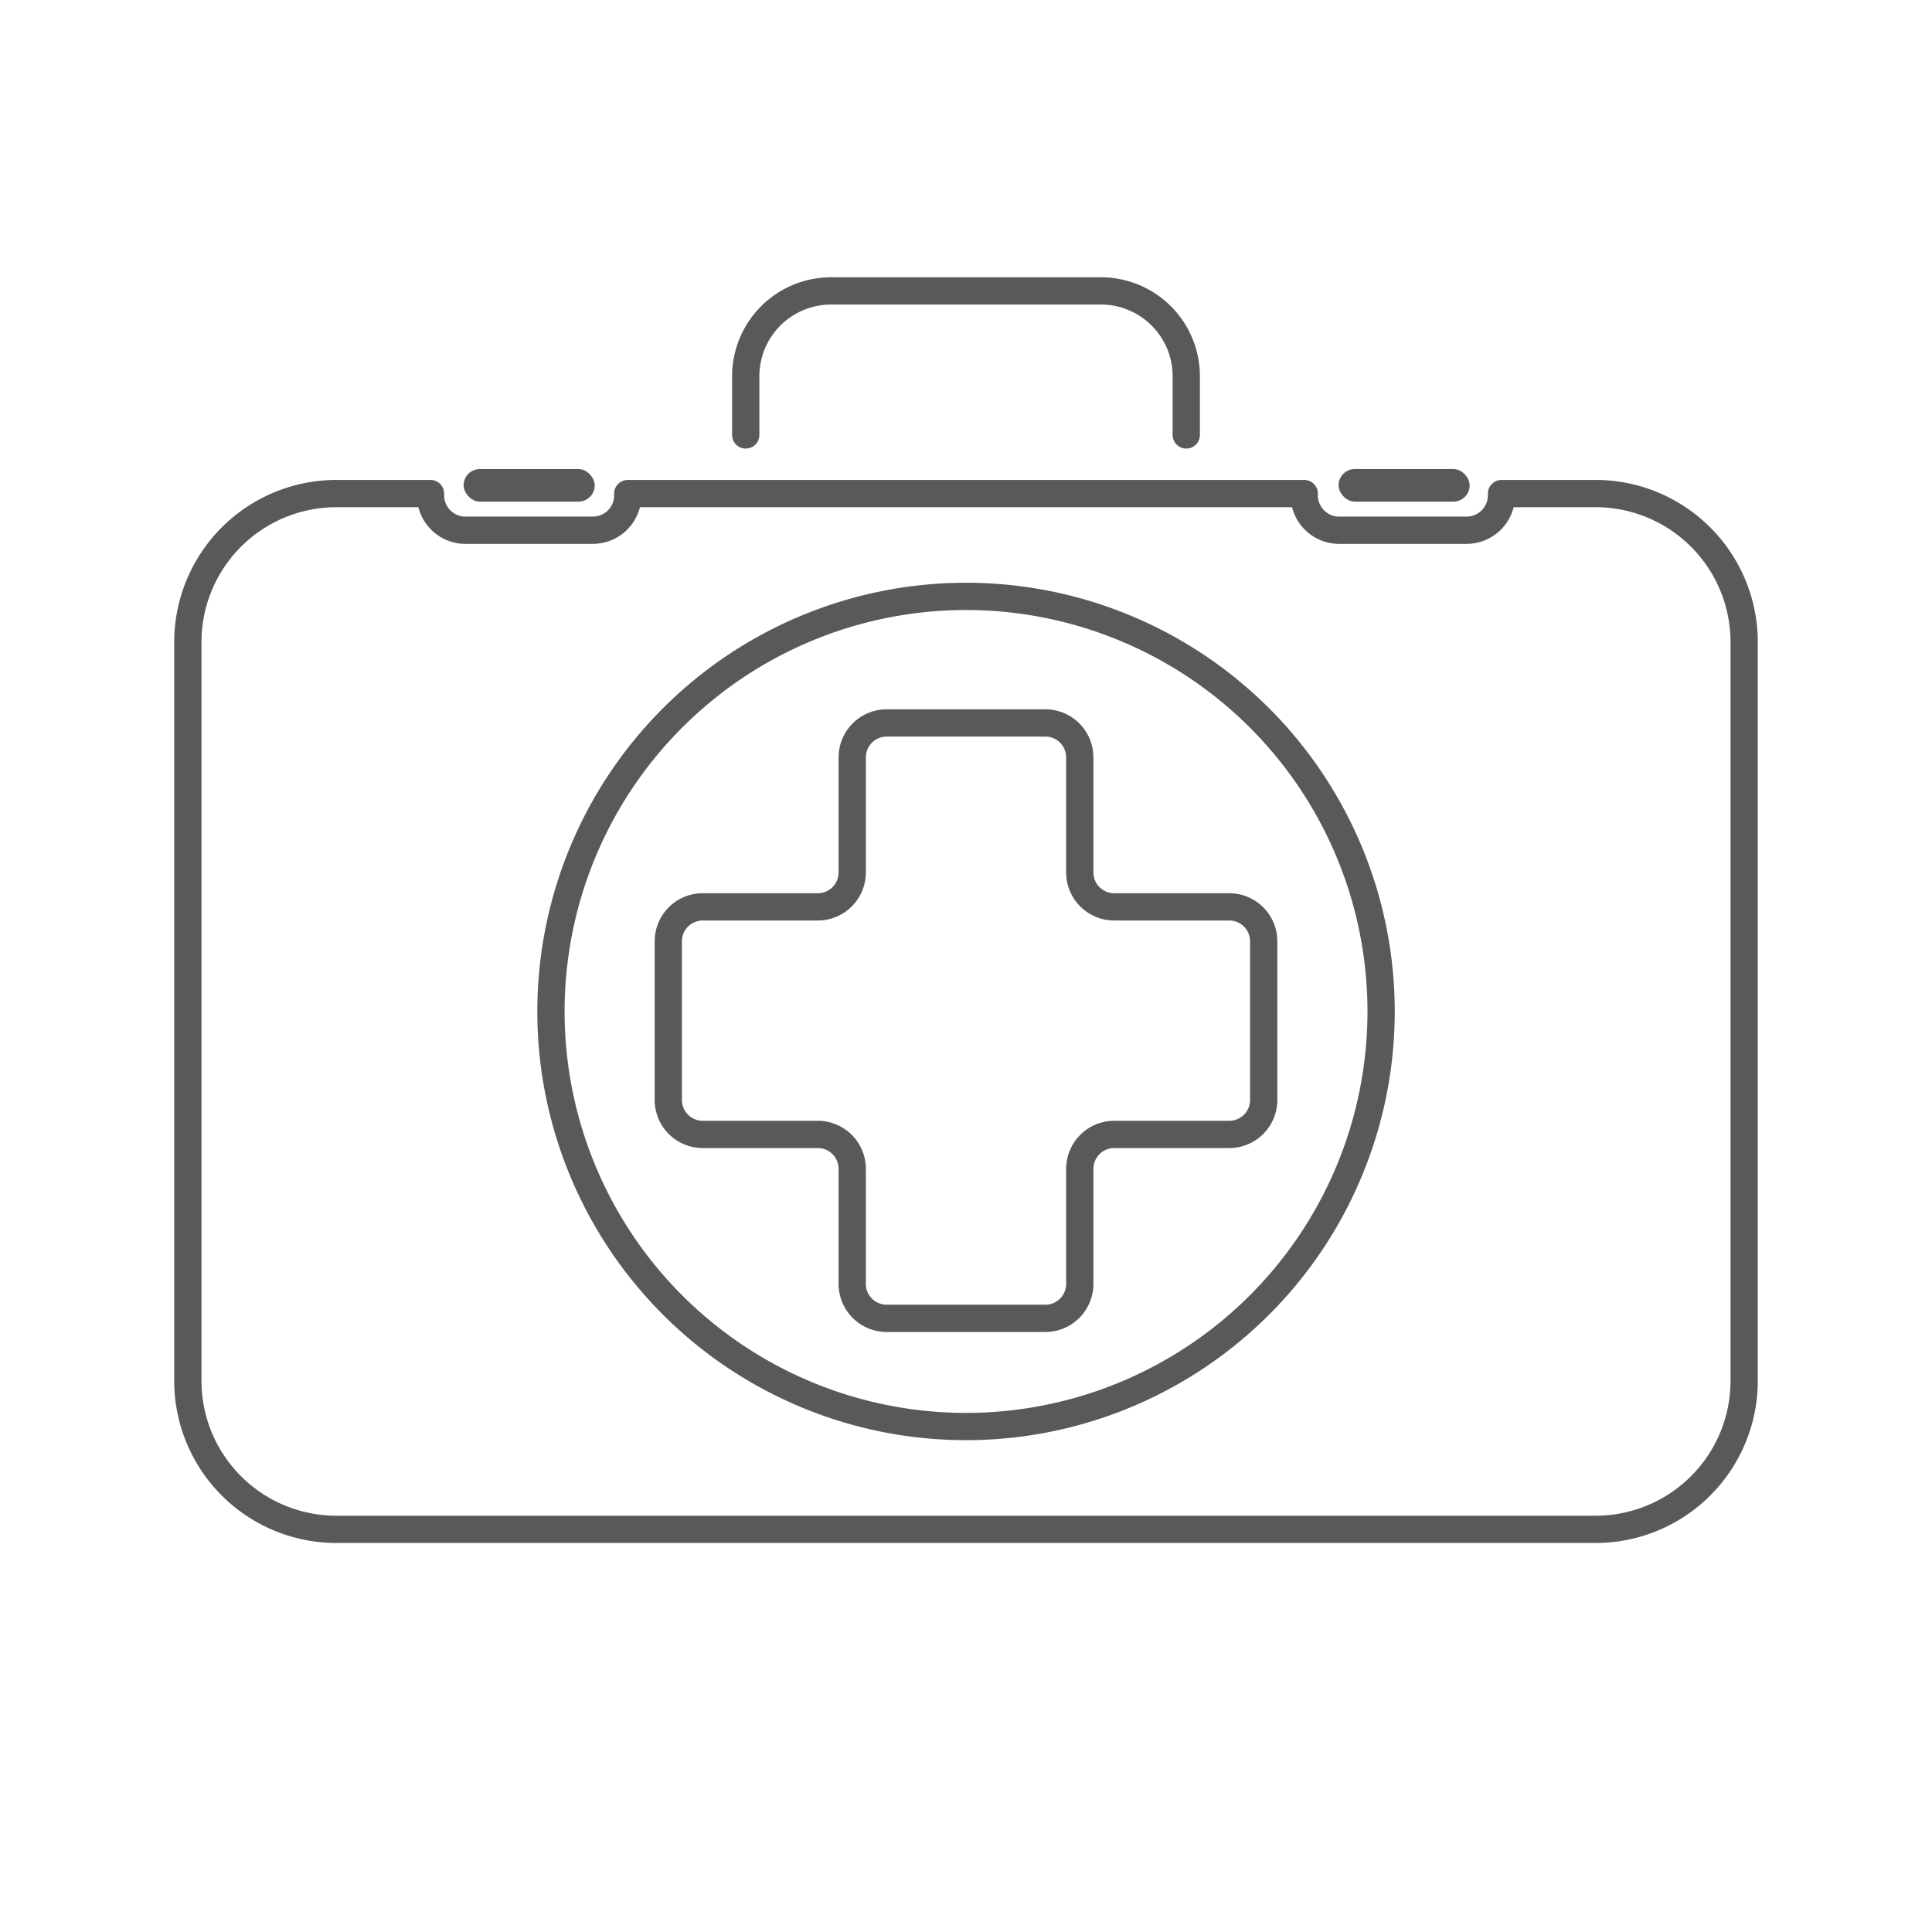
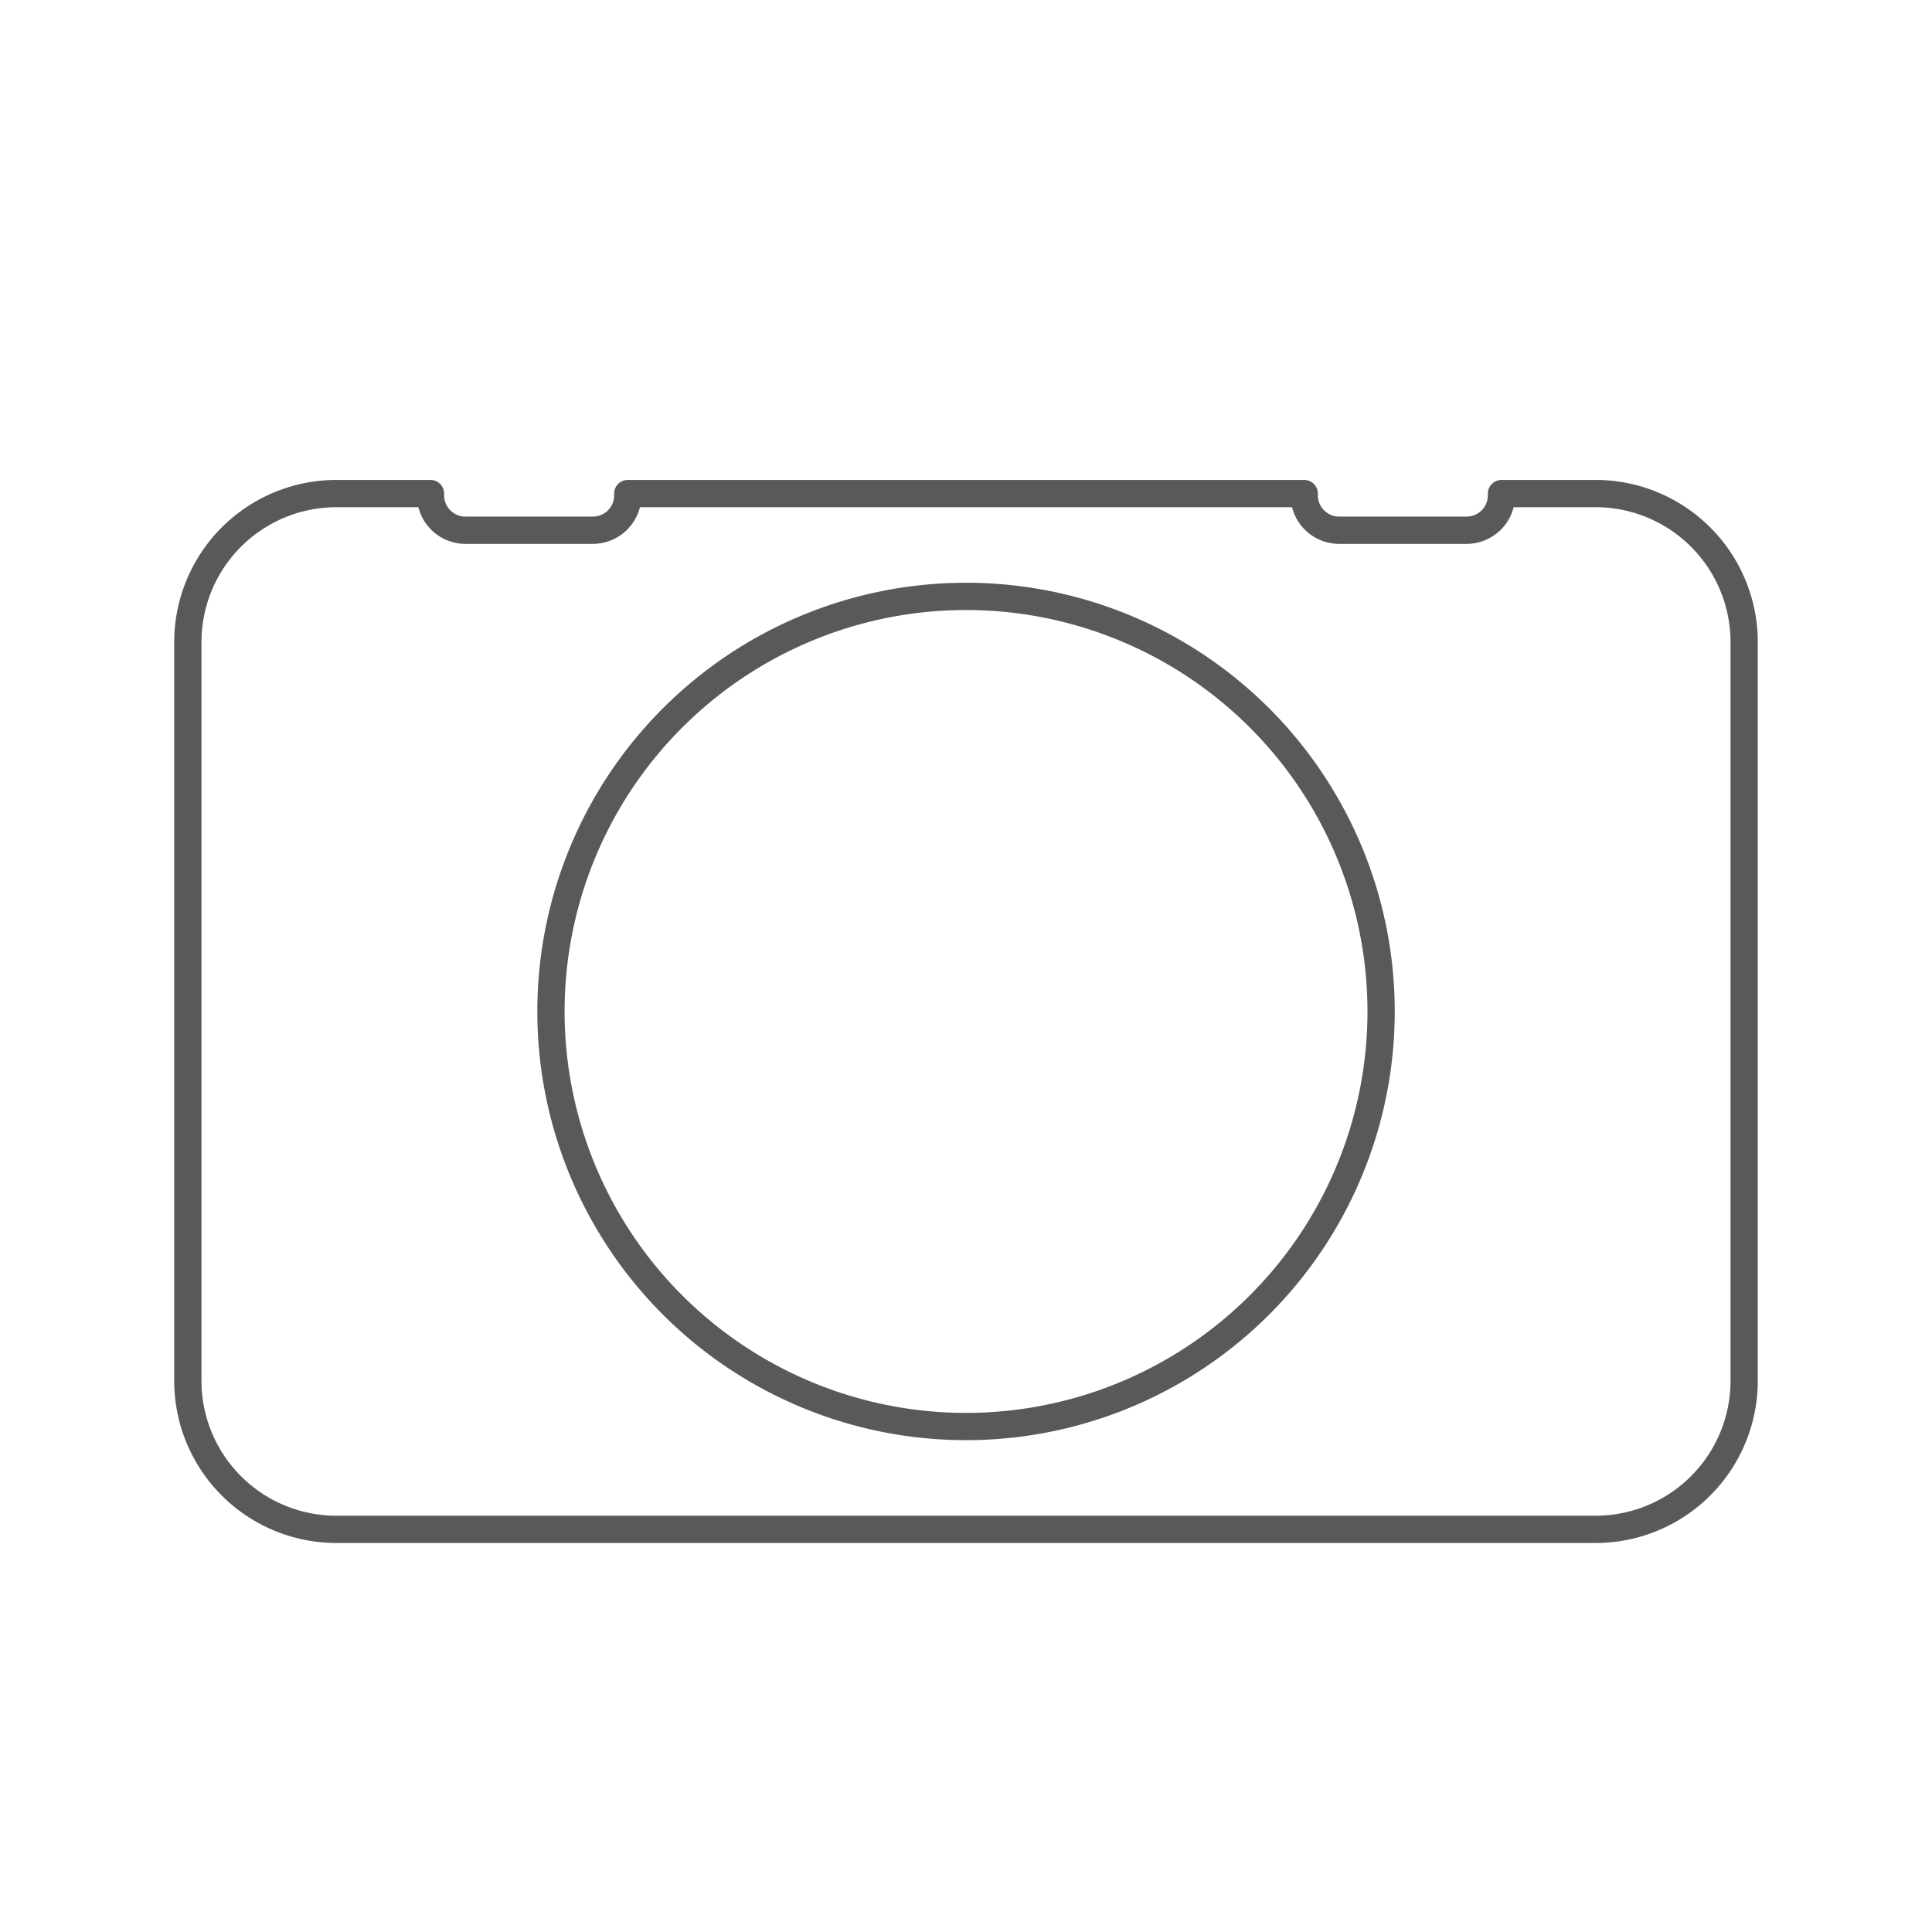
<svg xmlns="http://www.w3.org/2000/svg" id="Layer_1" data-name="Layer 1" viewBox="0 0 283.46 283.46">
  <defs>
    <style>.cls-1{fill:none;stroke:#59595b;stroke-linecap:round;stroke-linejoin:round;stroke-width:4px;}.cls-2{fill:#59595b;}</style>
  </defs>
  <title>main_med</title>
  <path class="cls-1" d="M234.104,72.416H220.298v.25a5.13,5.13,0,0,1-5.13,5.13H196.482a5.13,5.13,0,0,1-5.13-5.13v-.25H92.108v.25a5.13,5.13,0,0,1-5.13,5.13H68.293a5.13,5.13,0,0,1-5.13-5.13v-.25H49.357A21.798,21.798,0,0,0,27.56,94.223V202.577a21.798,21.798,0,0,0,21.796,21.807H234.104A21.798,21.798,0,0,0,255.9,202.577V94.223A21.798,21.798,0,0,0,234.104,72.416ZM141.73,209.299a60.899,60.899,0,1,1,60.904-60.904A60.903,60.903,0,0,1,141.73,209.299Z" />
-   <rect class="cls-2" x="68.017" y="68.818" width="19.24" height="4.78" rx="2.39" ry="2.39" />
-   <rect class="cls-2" x="196.388" y="68.818" width="19.24" height="4.78" rx="2.39" ry="2.39" />
-   <path class="cls-1" d="M109.412,63.812V55.204a12.521,12.521,0,0,1,12.521-12.521h39.594a12.521,12.521,0,0,1,12.521,12.521v8.608" />
-   <path class="cls-1" d="M185.408,138.109v23.277a5.055,5.055,0,0,1-5.055,5.055H163.479a5.055,5.055,0,0,0-5.055,5.055v16.875a5.055,5.055,0,0,1-5.055,5.055H130.092a5.055,5.055,0,0,1-5.055-5.055V171.496a5.055,5.055,0,0,0-5.055-5.055H103.107a5.055,5.055,0,0,1-5.055-5.055V138.109a5.055,5.055,0,0,1,5.055-5.055H119.982a5.055,5.055,0,0,0,5.055-5.055V111.125a5.055,5.055,0,0,1,5.055-5.055H153.369a5.055,5.055,0,0,1,5.055,5.055v16.875a5.055,5.055,0,0,0,5.055,5.055h16.875A5.055,5.055,0,0,1,185.408,138.109Z" />
</svg>